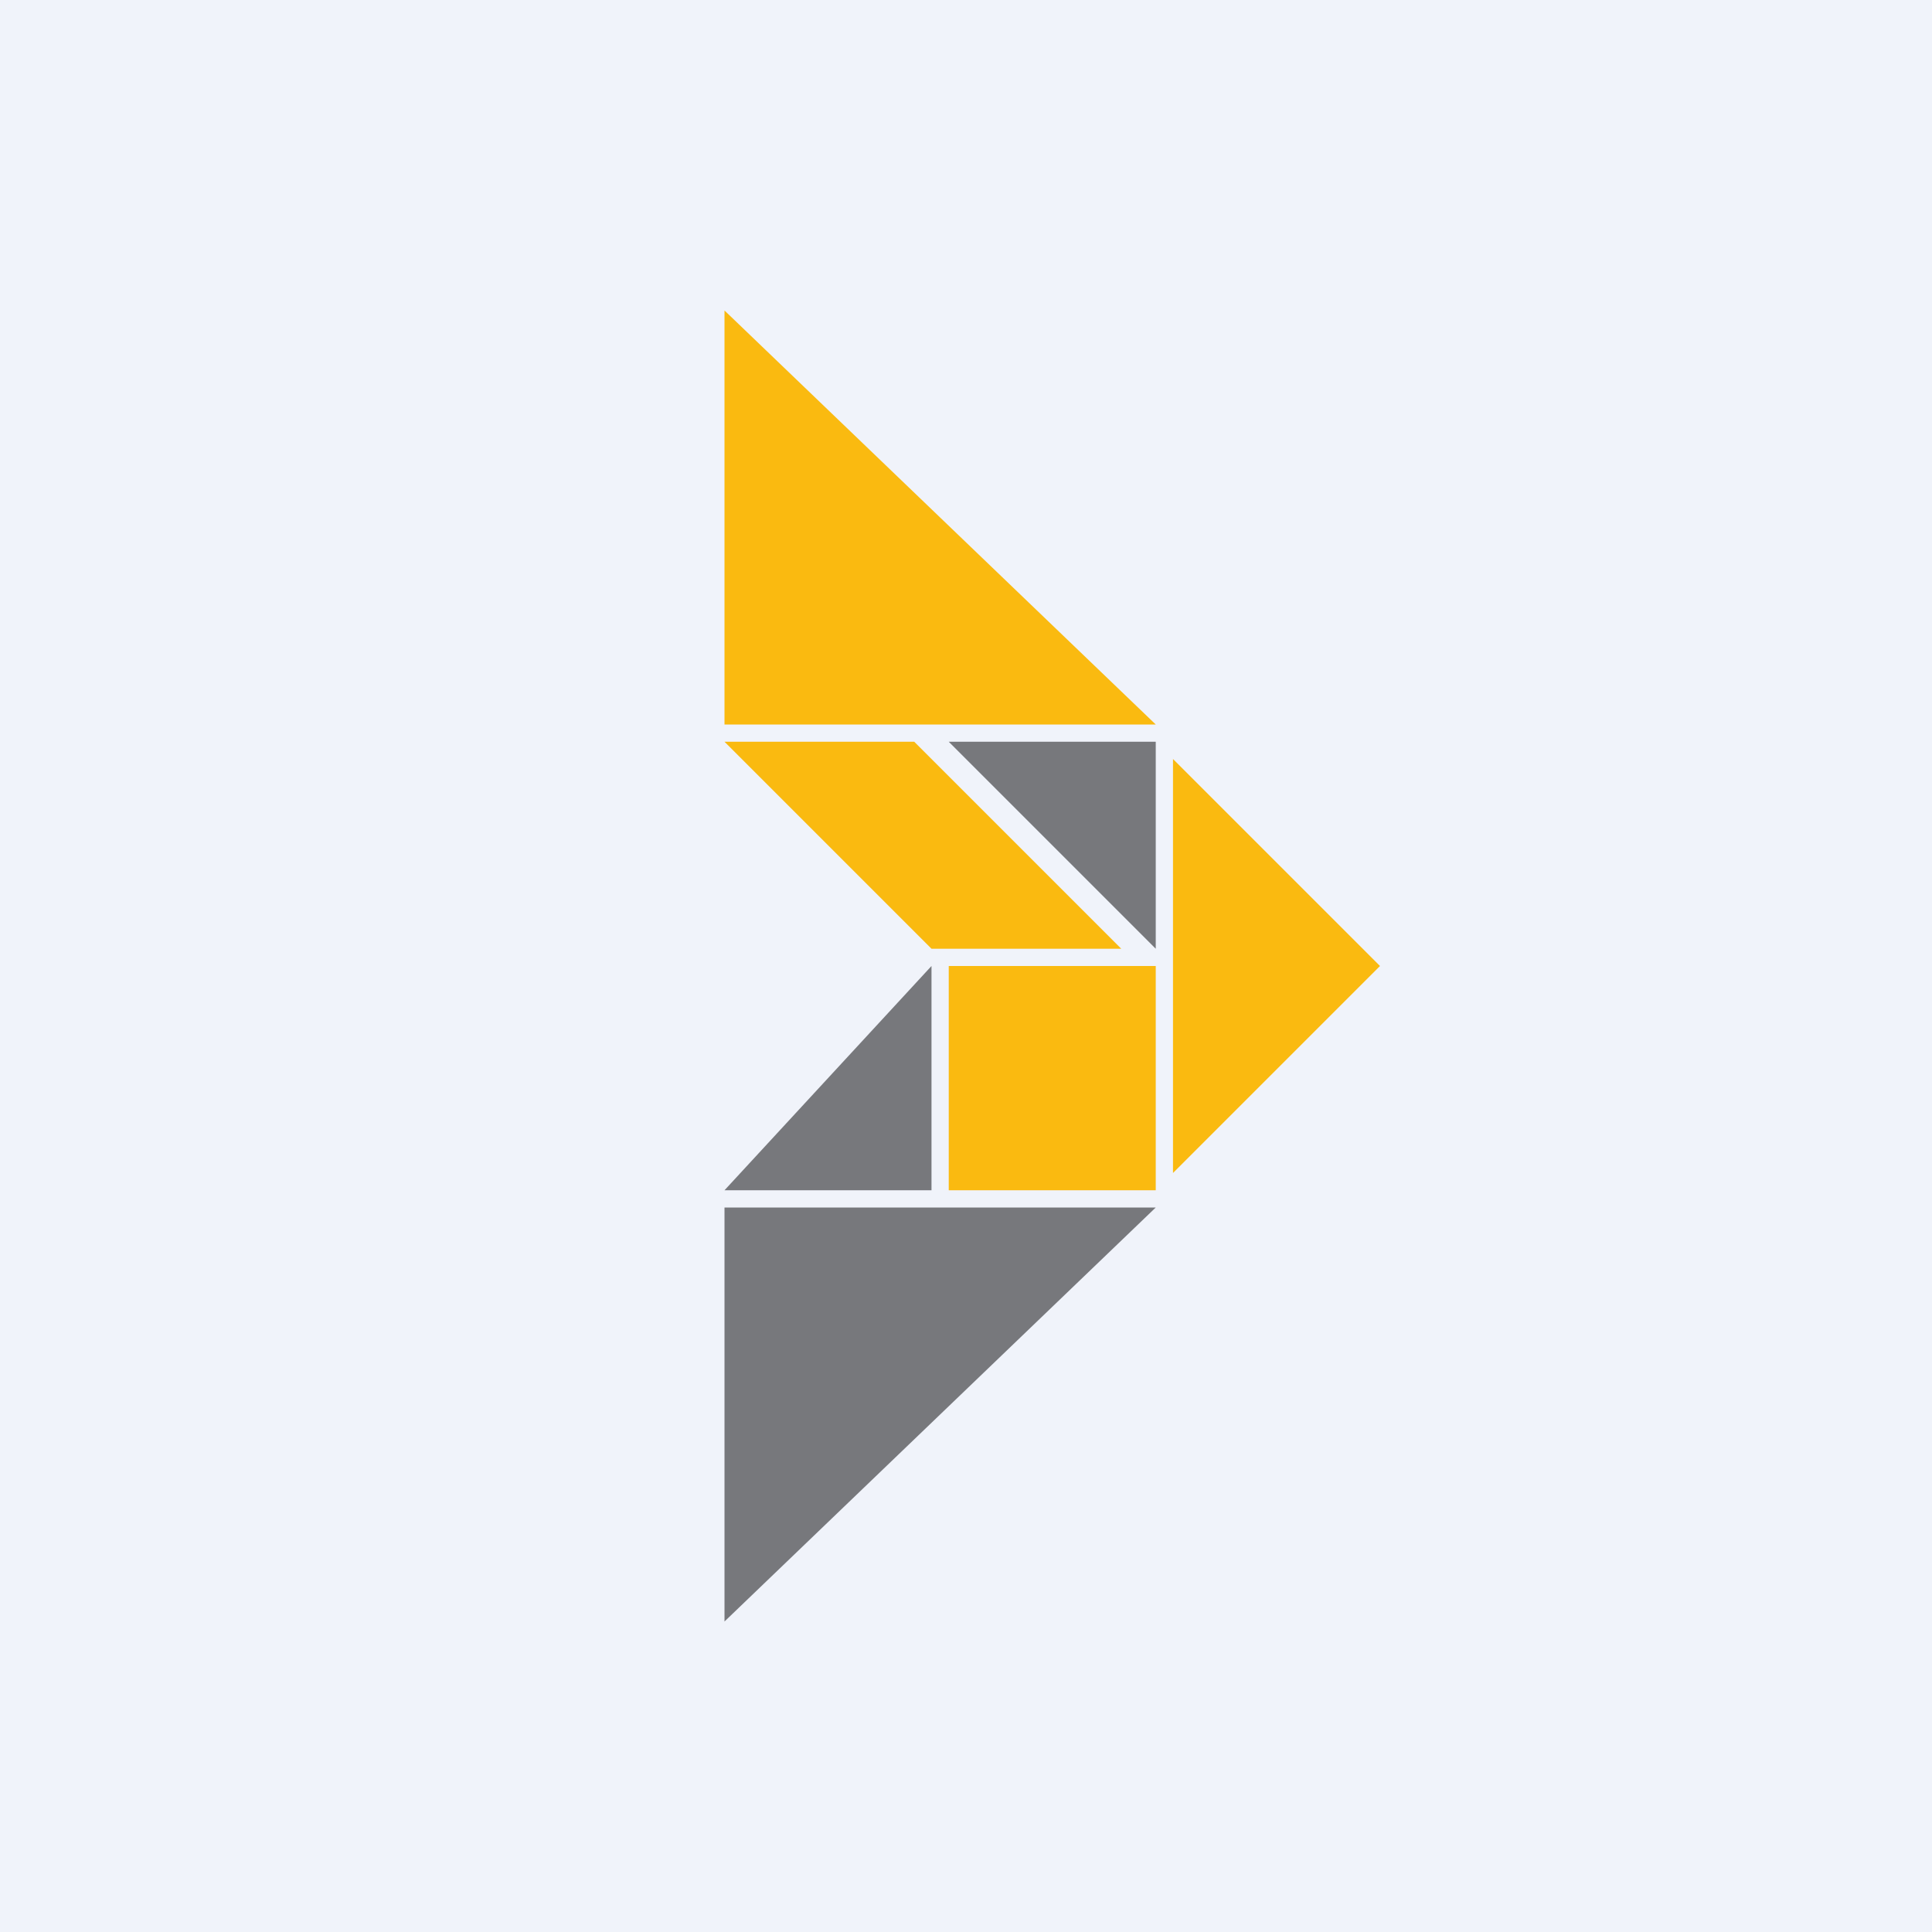
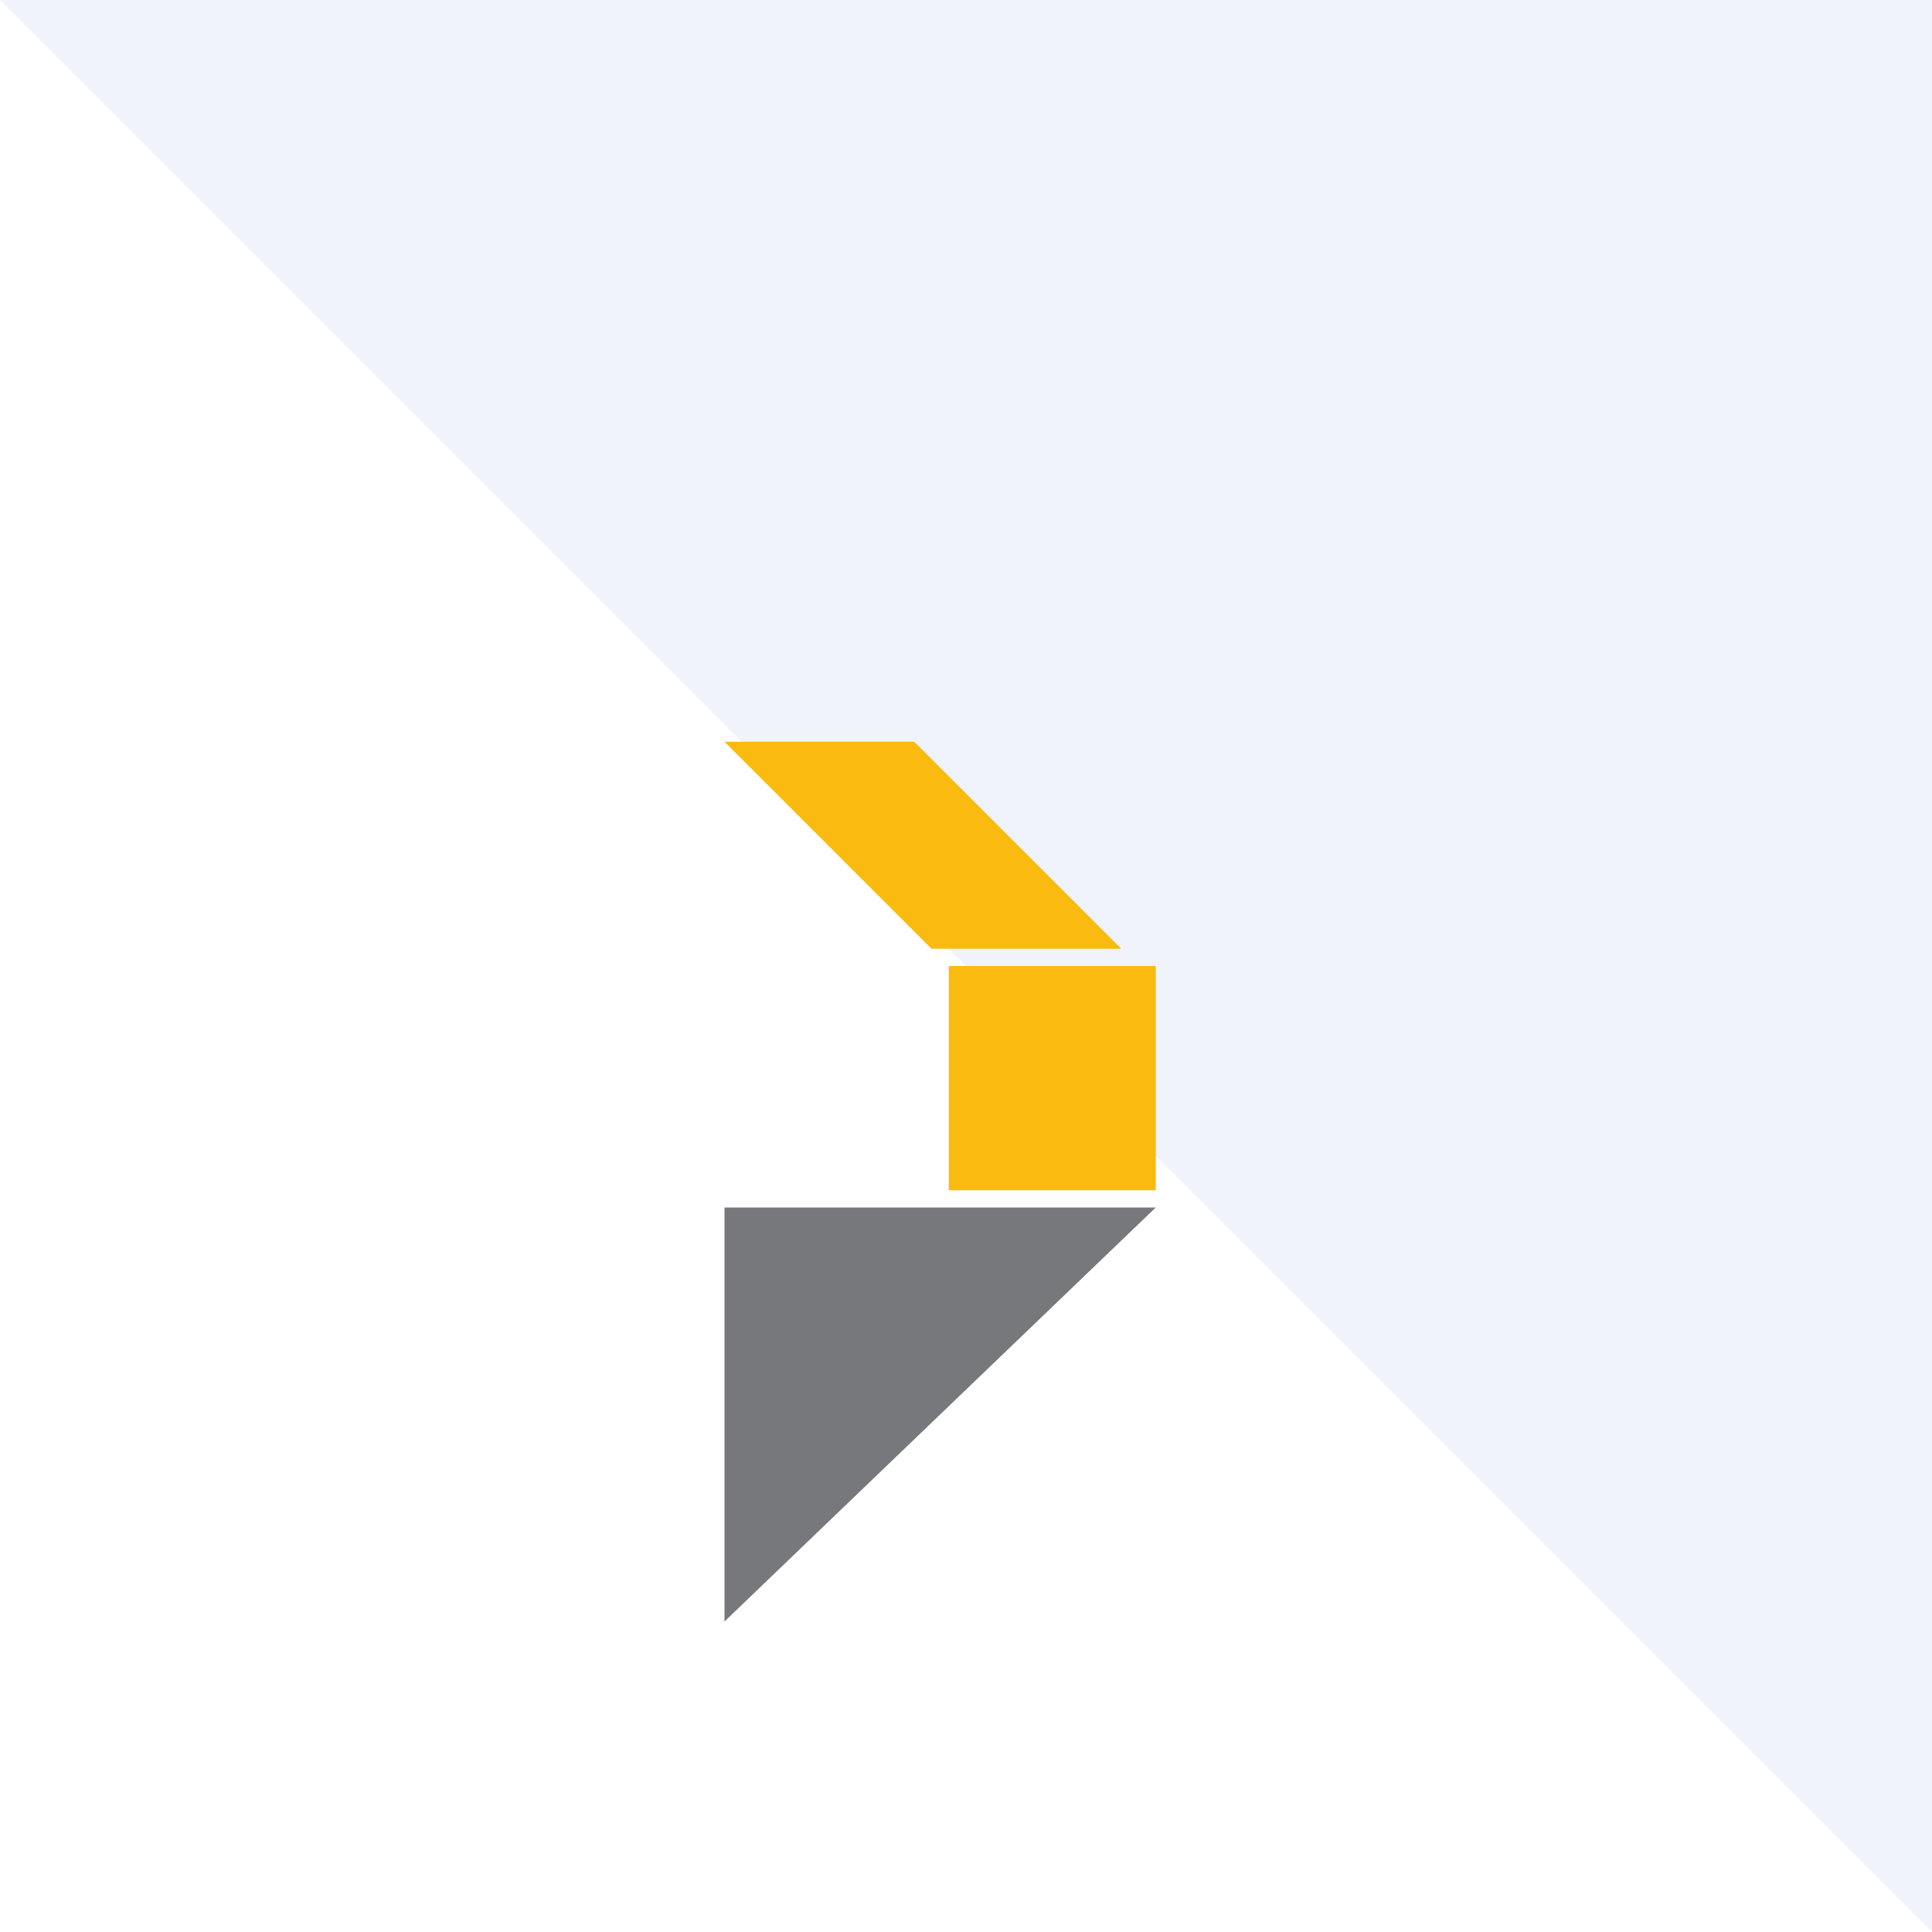
<svg xmlns="http://www.w3.org/2000/svg" width="56" height="56" viewBox="0 0 56 56">
-   <path fill="#F0F3FA" d="M0 0h56v56H0z" />
-   <path d="M33.5 21H21V9l12.5 12Z" fill="#FABA10" />
+   <path fill="#F0F3FA" d="M0 0h56v56z" />
  <path d="M33.5 35H21v12l12.5-12Z" fill="#77787C" />
-   <path d="M34 34V22l6 6-6 6Z" fill="#FABA10" />
-   <path d="m27 28-6 6.5h6V28ZM27.5 21.5l6 6v-6h-6Z" fill="#77787C" />
  <path fill="#FABA10" d="M27.5 28h6v6.5h-6zM27 27.5l-6-6h5.5l6 6H27Z" />
</svg>